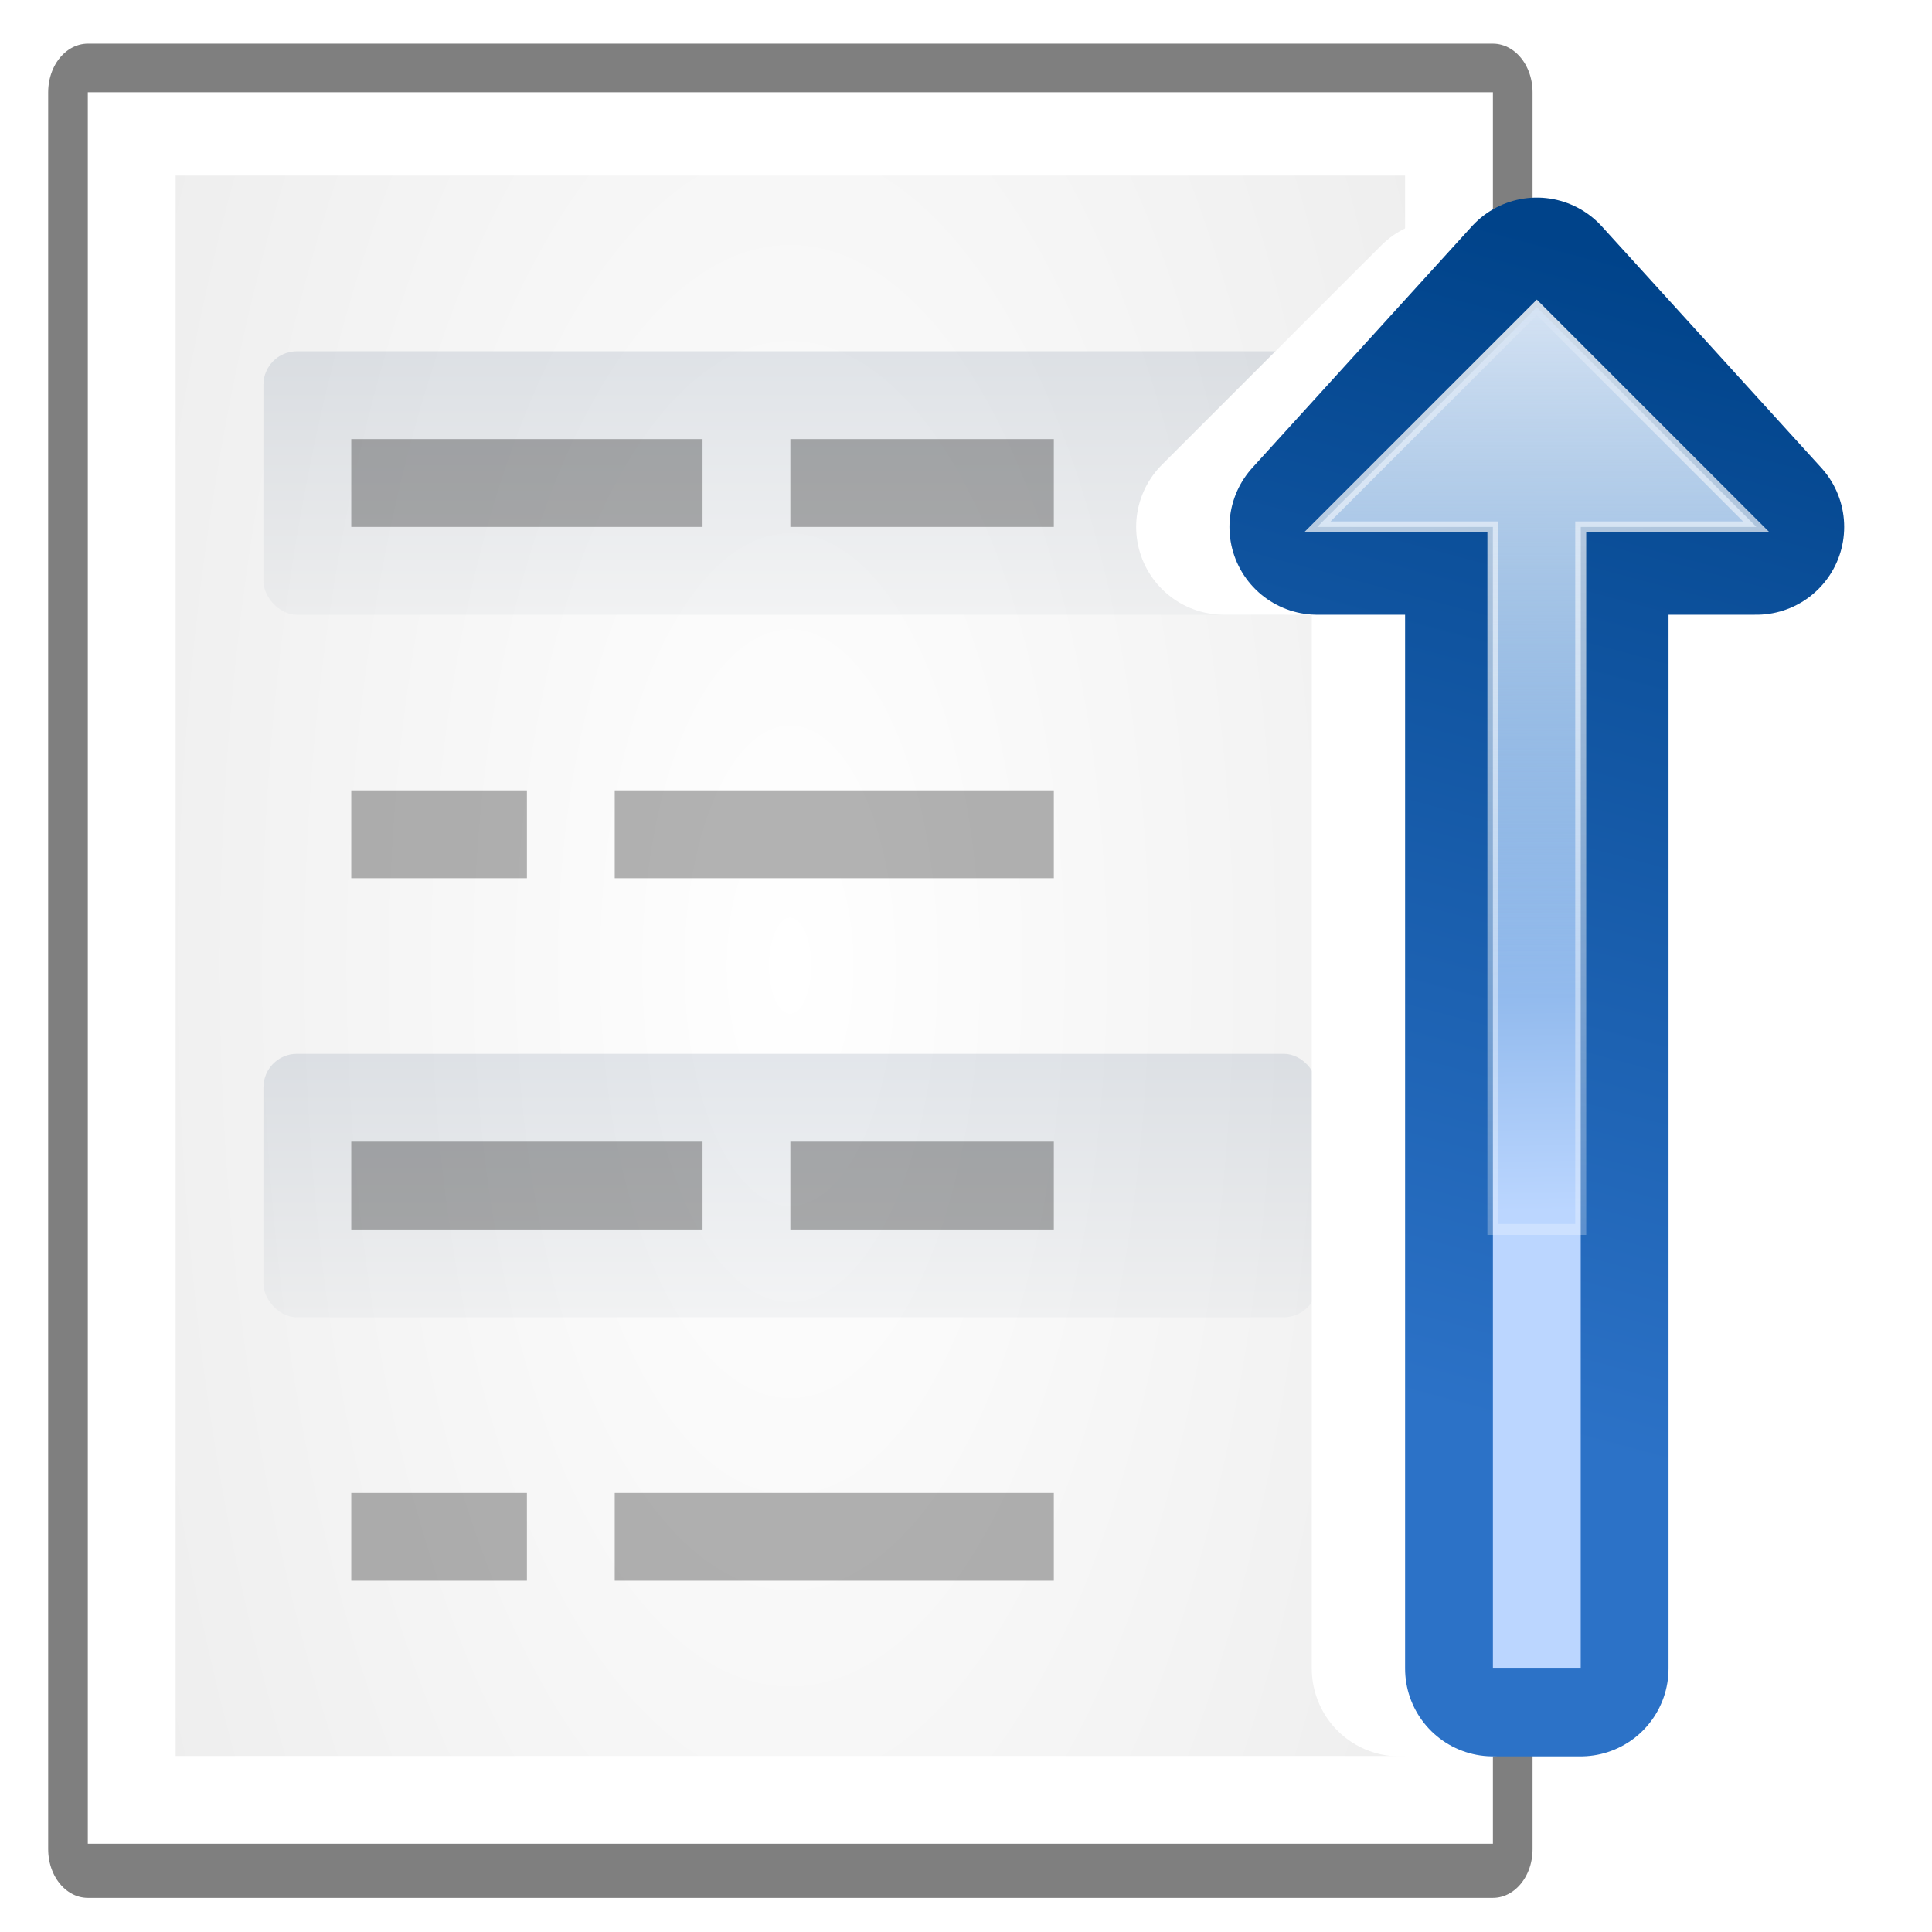
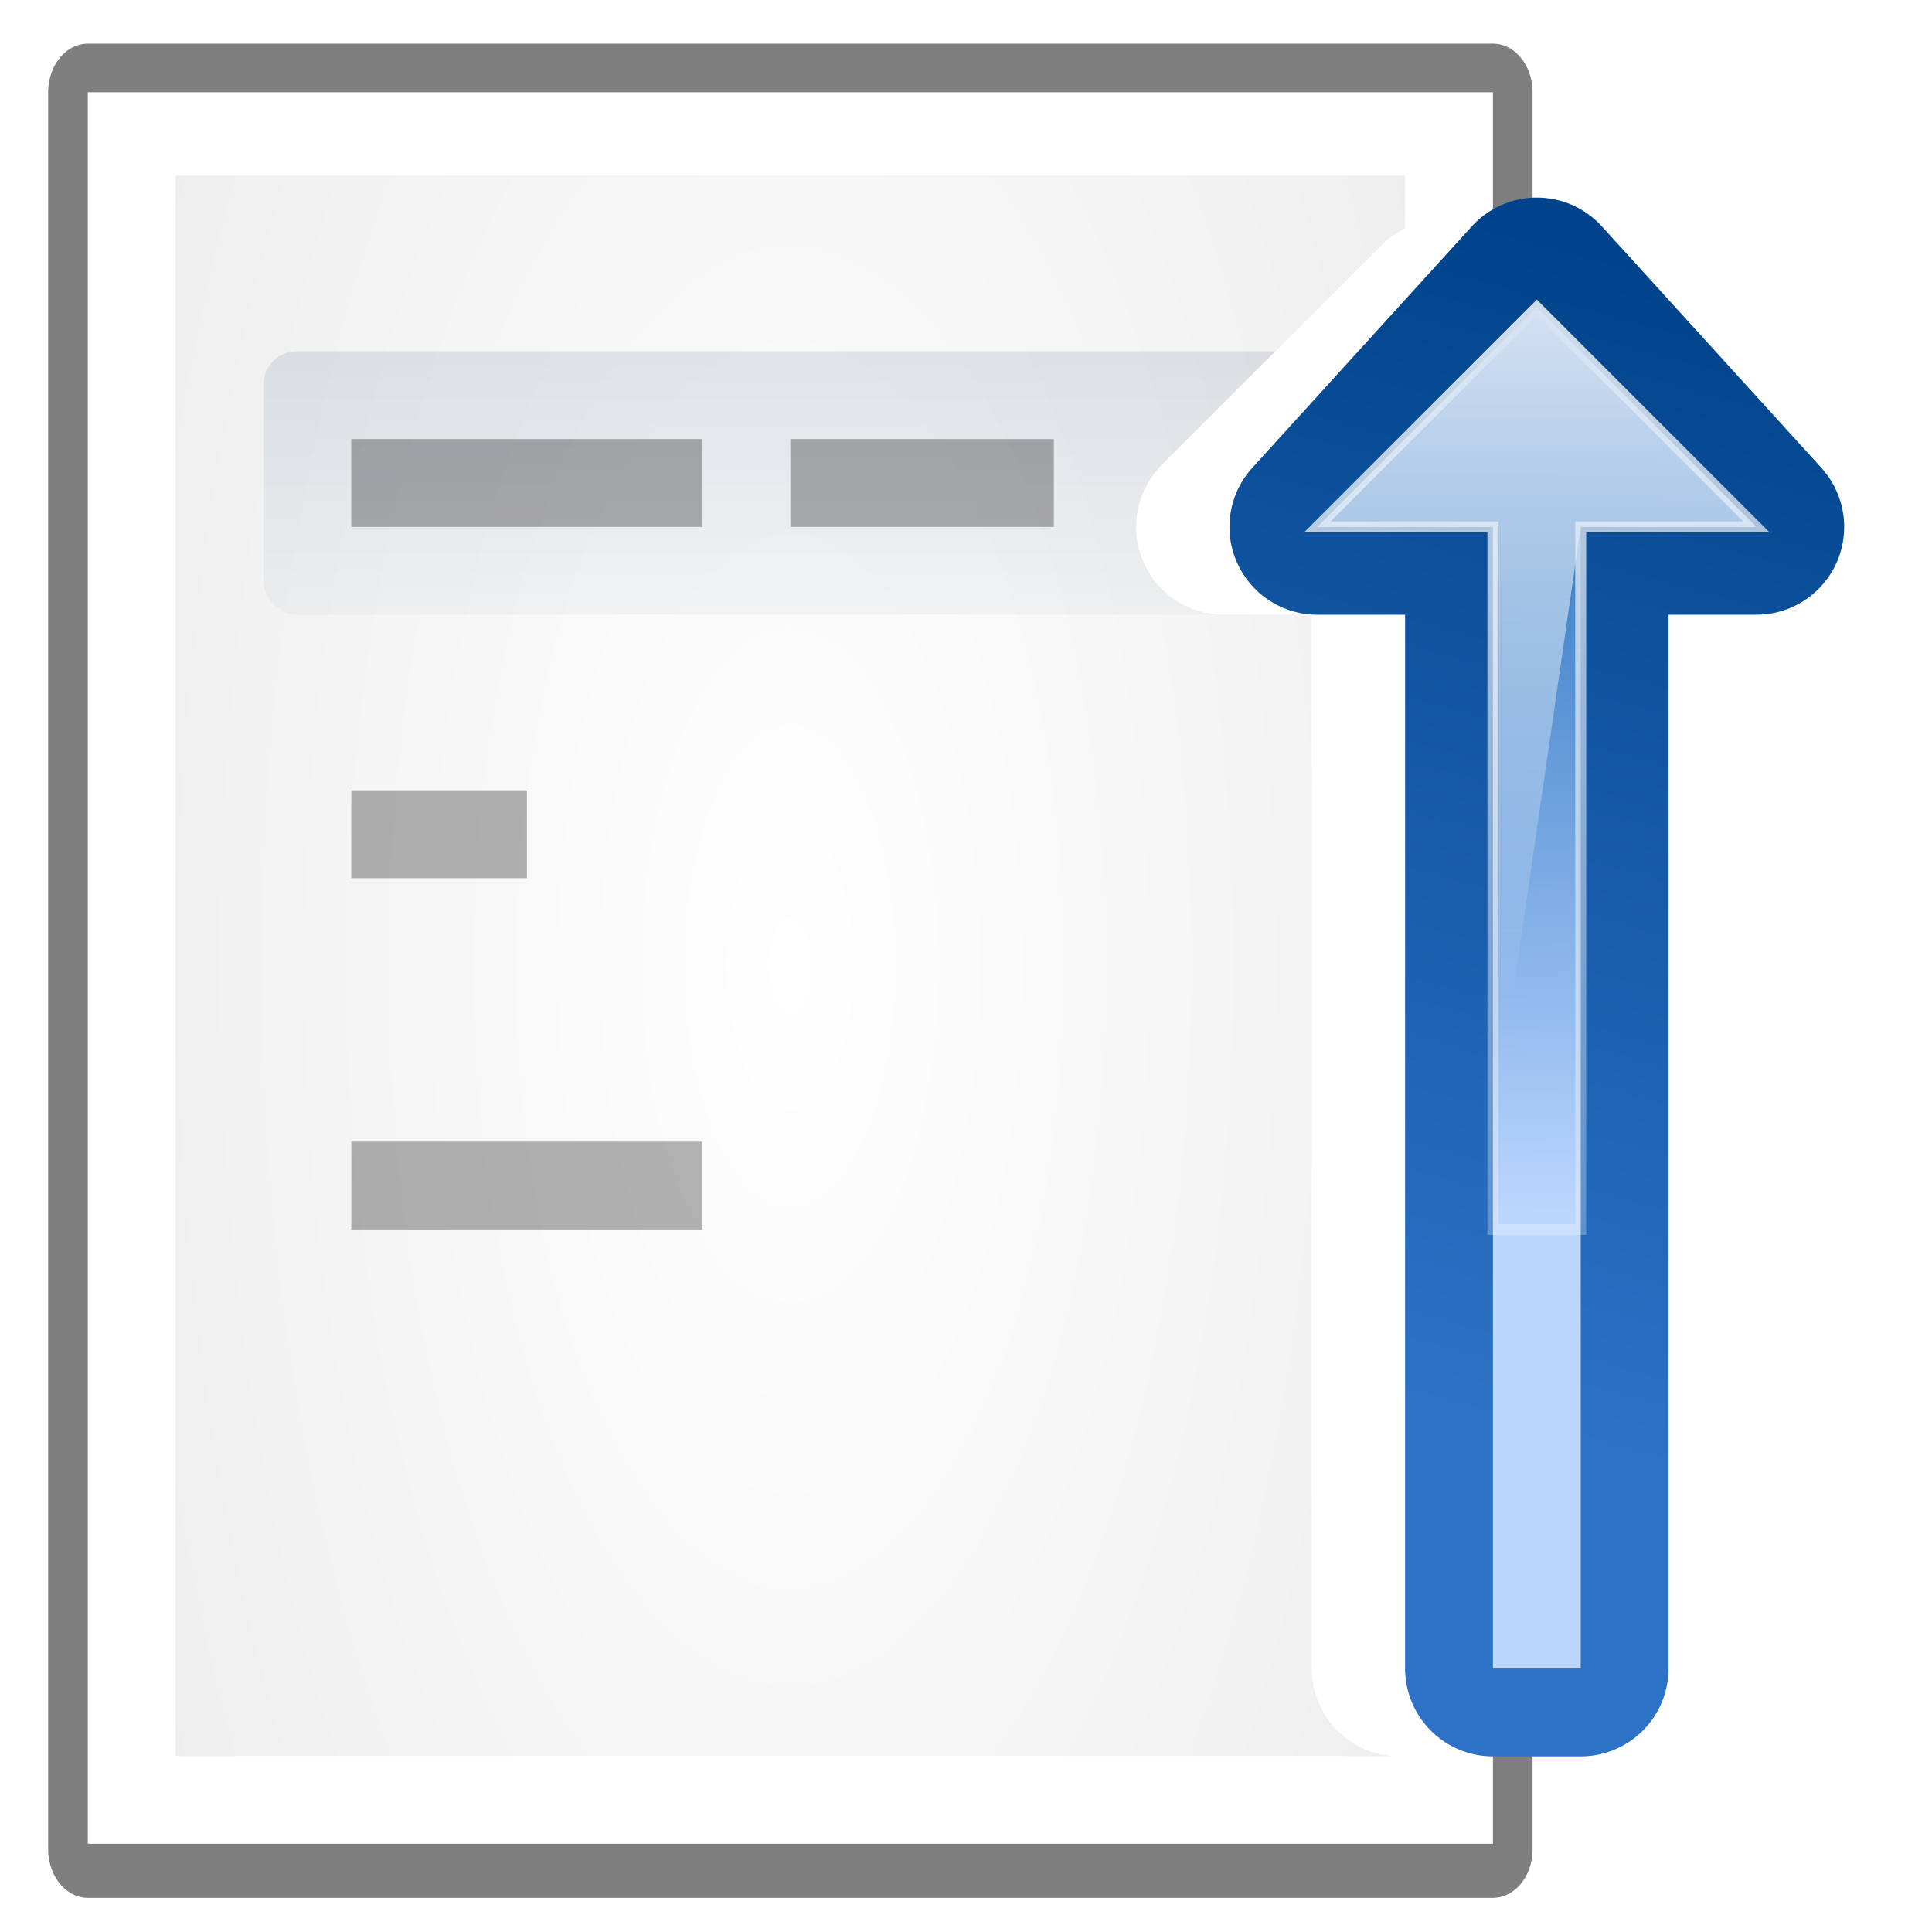
<svg xmlns="http://www.w3.org/2000/svg" xmlns:ns1="http://sodipodi.sourceforge.net/DTD/sodipodi-0.dtd" xmlns:ns2="http://www.inkscape.org/namespaces/inkscape" xmlns:xlink="http://www.w3.org/1999/xlink" width="176" height="176" id="svg2" ns1:version="0.32" ns2:version="0.45.1" version="1.0" ns1:docbase="/home/david/Oxygen/trunk/scalable/actions/small/22x22" ns1:docname="view-sort-ascending.svgz" ns2:output_extension="org.inkscape.output.svgz.inkscape" ns2:export-filename="/home/david/Oxygen/view-sort-ascending.png" ns2:export-xdpi="22.5" ns2:export-ydpi="22.5">
  <defs id="defs4">
    <linearGradient id="linearGradient3601" ns2:collect="always">
      <stop id="stop3603" offset="0" style="stop-color:#bbd6ff;stop-opacity:1" />
      <stop id="stop3605" offset="1" style="stop-color:#0057ae;stop-opacity:1" />
    </linearGradient>
    <linearGradient id="linearGradient3545" ns2:collect="always">
      <stop id="stop3547" offset="0" style="stop-color:#ffffff;stop-opacity:1" />
      <stop id="stop3549" offset="1" style="stop-color:#eeeeee;stop-opacity:1" />
    </linearGradient>
    <linearGradient ns2:collect="always" id="linearGradient3502">
      <stop style="stop-color:#fcfcfc;stop-opacity:1;" offset="0" id="stop3504" />
      <stop style="stop-color:#fcfcfc;stop-opacity:0;" offset="1" id="stop3506" />
    </linearGradient>
    <linearGradient ns2:collect="always" id="linearGradient3464">
      <stop style="stop-color:#ffffff;stop-opacity:1" offset="0" id="stop3466" />
      <stop style="stop-color:#eeeeee;stop-opacity:1" offset="1" id="stop3468" />
    </linearGradient>
    <linearGradient id="linearGradient3400">
      <stop style="stop-color:#ececec;stop-opacity:1" offset="0" id="stop3402" />
      <stop style="stop-color:#8696aa;stop-opacity:1;" offset="1" id="stop3404" />
    </linearGradient>
    <linearGradient ns2:collect="always" id="linearGradient3392">
      <stop style="stop-color:#d4e2f3;stop-opacity:1" offset="0" id="stop3394" />
      <stop style="stop-color:#ffffff;stop-opacity:0;" offset="1" id="stop3396" />
    </linearGradient>
    <linearGradient ns2:collect="always" id="linearGradient3315">
      <stop style="stop-color:#ffffff;stop-opacity:1;" offset="0" id="stop3317" />
      <stop style="stop-color:#ffffff;stop-opacity:0;" offset="1" id="stop3319" />
    </linearGradient>
    <linearGradient ns2:collect="always" id="linearGradient3305">
      <stop style="stop-color:#80b3ff;stop-opacity:1" offset="0" id="stop3307" />
      <stop style="stop-color:#0057ae;stop-opacity:1" offset="1" id="stop3309" />
    </linearGradient>
    <linearGradient ns2:collect="always" id="linearGradient3297">
      <stop style="stop-color:#2c72c7;stop-opacity:1" offset="0" id="stop3299" />
      <stop style="stop-color:#00438a;stop-opacity:1" offset="1" id="stop3301" />
    </linearGradient>
    <linearGradient ns2:collect="always" xlink:href="#linearGradient3297" id="linearGradient3303" x1="87.231" y1="21.712" x2="114.639" y2="124" gradientUnits="userSpaceOnUse" />
    <linearGradient ns2:collect="always" xlink:href="#linearGradient3305" id="linearGradient3311" x1="104" y1="120" x2="104" y2="31.847" gradientUnits="userSpaceOnUse" />
    <linearGradient ns2:collect="always" xlink:href="#linearGradient3315" id="linearGradient3339" x1="104" y1="120.5" x2="104" y2="27.641" gradientUnits="userSpaceOnUse" />
    <filter ns2:collect="always" id="filter3341">
      <feGaussianBlur ns2:collect="always" stdDeviation="0.385" id="feGaussianBlur3343" />
    </filter>
    <linearGradient ns2:collect="always" xlink:href="#linearGradient3392" id="linearGradient3398" x1="95" y1="8" x2="95" y2="82.392" gradientUnits="userSpaceOnUse" />
    <radialGradient ns2:collect="always" xlink:href="#linearGradient3464" id="radialGradient3470" cx="56" cy="66" fx="56" fy="66" r="48" gradientTransform="matrix(1.169,0,0,2.498,-9.442,-98.888)" gradientUnits="userSpaceOnUse" />
    <linearGradient ns2:collect="always" xlink:href="#linearGradient3297" id="linearGradient3484" gradientUnits="userSpaceOnUse" x1="87.231" y1="21.712" x2="114.639" y2="124" gradientTransform="translate(0,4.5)" />
    <linearGradient ns2:collect="always" xlink:href="#linearGradient3601" id="linearGradient3486" gradientUnits="userSpaceOnUse" x1="114.378" y1="37.787" x2="112.954" y2="127.697" gradientTransform="translate(0,4.5)" />
    <linearGradient ns2:collect="always" xlink:href="#linearGradient3315" id="linearGradient3488" gradientUnits="userSpaceOnUse" x1="124.5" y1="120.5" x2="135.746" y2="-1.567" gradientTransform="translate(0,4.5)" />
    <linearGradient ns2:collect="always" xlink:href="#linearGradient3392" id="linearGradient3490" gradientUnits="userSpaceOnUse" x1="95" y1="8" x2="95" y2="82.392" gradientTransform="matrix(1,0,0,0.67,0,10.606)" />
    <radialGradient ns2:collect="always" xlink:href="#linearGradient3464" id="radialGradient3496" gradientUnits="userSpaceOnUse" gradientTransform="matrix(1.169,0,0,2.498,-9.442,-98.888)" cx="56" cy="66" fx="56" fy="66" r="48" />
    <linearGradient ns2:collect="always" xlink:href="#linearGradient3502" id="linearGradient3508" x1="64.776" y1="8" x2="64.776" y2="11.518" gradientUnits="userSpaceOnUse" />
    <radialGradient ns2:collect="always" xlink:href="#linearGradient3545" id="radialGradient3512" gradientUnits="userSpaceOnUse" gradientTransform="matrix(1.363,0,0,2.529,-28.849,-99.011)" cx="56" cy="66" fx="56" fy="66" r="48" />
    <linearGradient ns2:collect="always" xlink:href="#linearGradient3400" id="linearGradient3581" gradientUnits="userSpaceOnUse" gradientTransform="matrix(0.857,0,0,1.2,17.143,17.6)" x1="86.504" y1="37.417" x2="86.504" y2="8.611" />
    <linearGradient ns2:collect="always" xlink:href="#linearGradient3601" id="linearGradient3639" gradientUnits="userSpaceOnUse" gradientTransform="matrix(1,0,0,-1,0,140)" x1="104" y1="120" x2="104" y2="31.847" />
    <linearGradient ns2:collect="always" xlink:href="#linearGradient3392" id="linearGradient3642" gradientUnits="userSpaceOnUse" gradientTransform="translate(0,4.5)" x1="104" y1="120" x2="104" y2="57.111" />
    <linearGradient ns2:collect="always" xlink:href="#linearGradient3400" id="linearGradient3224" gradientUnits="userSpaceOnUse" gradientTransform="matrix(0.857,0,0,1.2,17.143,81.6)" x1="86.504" y1="37.417" x2="86.504" y2="8.611" />
  </defs>
  <ns1:namedview id="base" pagecolor="#ffffff" bordercolor="#666666" borderopacity="1.0" gridtolerance="10000" guidetolerance="10" objecttolerance="10" ns2:pageopacity="0.0" ns2:pageshadow="2" ns2:zoom="3.5852273" ns2:cx="88" ns2:cy="88" ns2:document-units="px" ns2:current-layer="layer1" width="176px" height="176px" showgrid="false" gridempspacing="4" gridspacingx="8px" gridspacingy="8px" showborder="false" ns2:grid-points="true" ns2:window-width="703" ns2:window-height="731" ns2:window-x="0" ns2:window-y="0" />
  <g ns2:label="Layer 1" ns2:groupmode="layer" id="layer1">
    <g id="g3492" transform="matrix(1,0,0,1.226,24.5,4.726)">
      <rect style="opacity:0.5;fill:none;fill-opacity:1;stroke:#000000;stroke-width:7.224;stroke-linecap:round;stroke-linejoin:round;stroke-miterlimit:4;stroke-dasharray:none;stroke-opacity:1" id="rect2232" width="128" height="130.554" x="-16.5" y="3" />
      <rect y="3" x="-16.5" height="130.146" width="128" id="rect3462" style="opacity:1;fill:#ffffff;fill-opacity:1;stroke:none;stroke-width:2;stroke-linecap:round;stroke-linejoin:round;stroke-miterlimit:4;stroke-dasharray:none;stroke-opacity:1" />
      <rect style="opacity:1;fill:url(#radialGradient3512);fill-opacity:1;stroke:none;stroke-width:2;stroke-linecap:round;stroke-linejoin:round;stroke-miterlimit:4;stroke-dasharray:none;stroke-opacity:1" id="rect3510" width="112" height="117.429" x="-8.5" y="9.193" />
    </g>
    <rect style="opacity:0.25;fill:url(#linearGradient3581);fill-opacity:1;stroke:none;stroke-width:1;stroke-linecap:round;stroke-linejoin:round;stroke-miterlimit:4;stroke-dasharray:none;stroke-opacity:1" id="rect3205" width="96" height="24" x="24" y="32" rx="3.052" ry="3.052" />
-     <rect ry="3.052" rx="3.052" y="96" x="24" height="24" width="96" id="rect3210" style="opacity:0.25;fill:url(#linearGradient3224);fill-opacity:1;stroke:none;stroke-width:1;stroke-linecap:round;stroke-linejoin:round;stroke-miterlimit:4;stroke-dasharray:none;stroke-opacity:1" />
-     <rect transform="scale(-1,1)" y="104" x="-96" height="8" width="24" id="rect3216" style="opacity:0.3;fill:#000000;fill-opacity:1;stroke:none;stroke-width:2;stroke-linecap:round;stroke-linejoin:round;stroke-miterlimit:4;stroke-dasharray:none;stroke-opacity:1" />
    <rect style="opacity:0.3;fill:#000000;fill-opacity:1;stroke:none;stroke-width:2;stroke-linecap:round;stroke-linejoin:round;stroke-miterlimit:4;stroke-dasharray:none;stroke-opacity:1" id="rect3355" width="24" height="8" x="-96" y="40" transform="scale(-1,1)" />
-     <rect style="opacity:0.3;fill:#000000;fill-opacity:1;stroke:none;stroke-width:2;stroke-linecap:round;stroke-linejoin:round;stroke-miterlimit:4;stroke-dasharray:none;stroke-opacity:1" id="rect3222" width="16" height="8" x="32" y="136" />
    <rect y="72" x="32" height="8" width="16" id="rect3208" style="opacity:0.3;fill:#000000;fill-opacity:1;stroke:none;stroke-width:2;stroke-linecap:round;stroke-linejoin:round;stroke-miterlimit:4;stroke-dasharray:none;stroke-opacity:1" />
    <g id="g3478" transform="matrix(1,0,0,-1,36,152.5)">
      <path id="path3236" d="M 95.5,124.5 L 75.5,104.5 L 91.5,104.5 L 91.5,0.5 L 99.5,0.5 L 99.5,104.5 L 115.5,104.5 L 95.5,124.5 z " style="fill:none;fill-opacity:1;fill-rule:evenodd;stroke:#ffffff;stroke-width:16;stroke-linecap:round;stroke-linejoin:round;stroke-miterlimit:4;stroke-dasharray:none;stroke-opacity:1" ns1:nodetypes="cccccccc" />
      <path ns1:nodetypes="cccccccc" style="fill:none;fill-opacity:1;fill-rule:evenodd;stroke:url(#linearGradient3484);stroke-width:16;stroke-linecap:round;stroke-linejoin:round;stroke-miterlimit:4;stroke-dasharray:none;stroke-opacity:1" d="M 104,126.5 L 84,104.5 L 100,104.5 L 100,0.5 L 108,0.5 L 108,104.5 L 124,104.5 L 104,126.5 z " id="path3295" />
      <path ns1:nodetypes="cccccccc" id="path3293" d="M 104,124.5 L 84,104.5 L 100,104.5 L 100,0.5 L 108,0.5 L 108,104.5 L 124,104.5 L 104,124.5 z " style="fill:url(#linearGradient3486);fill-opacity:1;fill-rule:evenodd;stroke:none;stroke-width:1px;stroke-linecap:butt;stroke-linejoin:miter;stroke-opacity:1" />
      <path style="opacity:0.898;fill:none;fill-opacity:1;fill-rule:evenodd;stroke:url(#linearGradient3488);stroke-width:1px;stroke-linecap:butt;stroke-linejoin:miter;stroke-opacity:1;filter:url(#filter3341)" d="M 104,124.5 L 84,104.5 L 100,104.5 L 100,40.5 L 108,40.5 L 108,104.5 L 124,104.5 L 104,124.5 z " id="path3323" ns1:nodetypes="cccccccc" />
-       <path style="opacity:1;fill:url(#linearGradient3642);fill-opacity:1;fill-rule:evenodd;stroke:none;stroke-width:1px;stroke-linecap:butt;stroke-linejoin:miter;stroke-opacity:1" d="M 104,124.5 L 84,104.5 L 100,104.5 L 100,49.344 C 102.729,50.036 105.404,50.799 108,51.625 L 108,104.5 L 124,104.5 L 104,124.5 z " id="path3635" ns1:nodetypes="cccccccc" />
+       <path style="opacity:1;fill:url(#linearGradient3642);fill-opacity:1;fill-rule:evenodd;stroke:none;stroke-width:1px;stroke-linecap:butt;stroke-linejoin:miter;stroke-opacity:1" d="M 104,124.5 L 84,104.5 L 100,104.5 L 100,49.344 L 108,104.5 L 124,104.5 L 104,124.5 z " id="path3635" ns1:nodetypes="cccccccc" />
    </g>
    <rect y="40" x="-64" height="8" width="32" id="rect3357" style="opacity:0.3;fill:#000000;fill-opacity:1;stroke:none;stroke-width:2;stroke-linecap:round;stroke-linejoin:round;stroke-miterlimit:4;stroke-dasharray:none;stroke-opacity:1" transform="scale(-1,1)" />
-     <rect style="opacity:0.3;fill:#000000;fill-opacity:1;stroke:none;stroke-width:2;stroke-linecap:round;stroke-linejoin:round;stroke-miterlimit:4;stroke-dasharray:none;stroke-opacity:1" id="rect3204" width="40" height="8" x="56" y="72" />
    <rect transform="scale(-1,1)" style="opacity:0.3;fill:#000000;fill-opacity:1;stroke:none;stroke-width:2;stroke-linecap:round;stroke-linejoin:round;stroke-miterlimit:4;stroke-dasharray:none;stroke-opacity:1" id="rect3212" width="32" height="8" x="-64" y="104" />
-     <rect y="136" x="56" height="8" width="40" id="rect3218" style="opacity:0.3;fill:#000000;fill-opacity:1;stroke:none;stroke-width:2;stroke-linecap:round;stroke-linejoin:round;stroke-miterlimit:4;stroke-dasharray:none;stroke-opacity:1" />
  </g>
</svg>